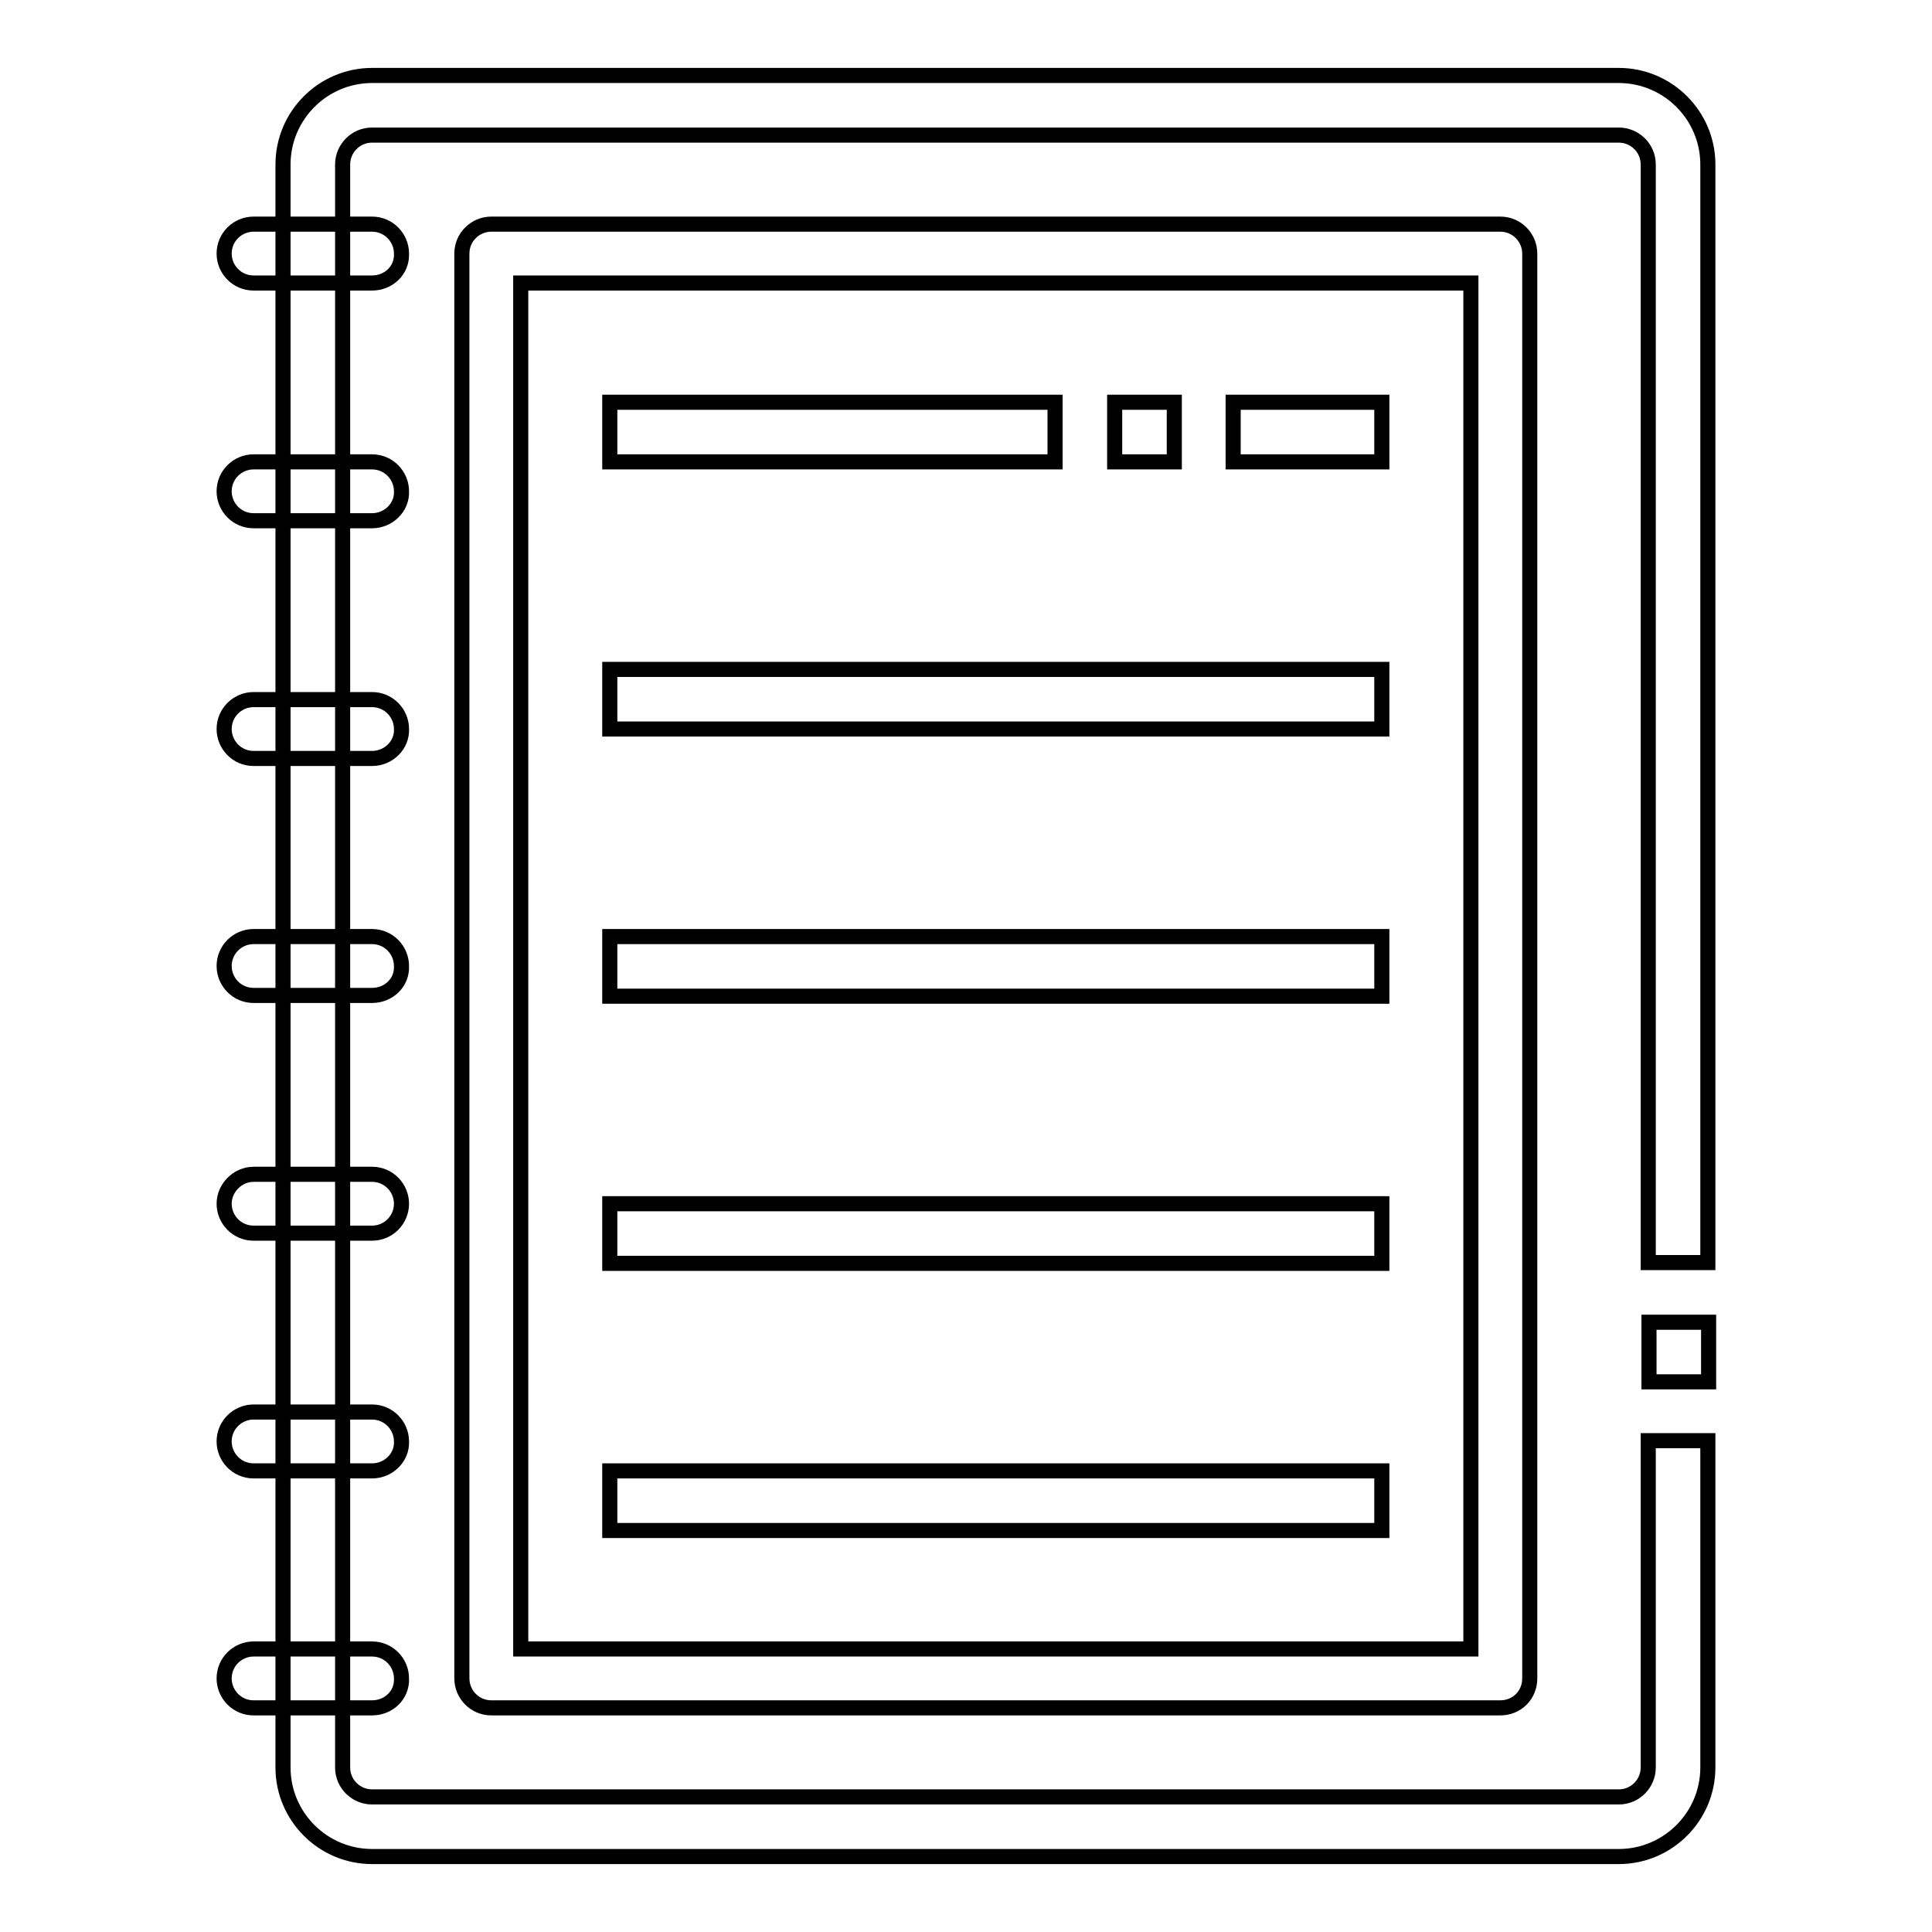
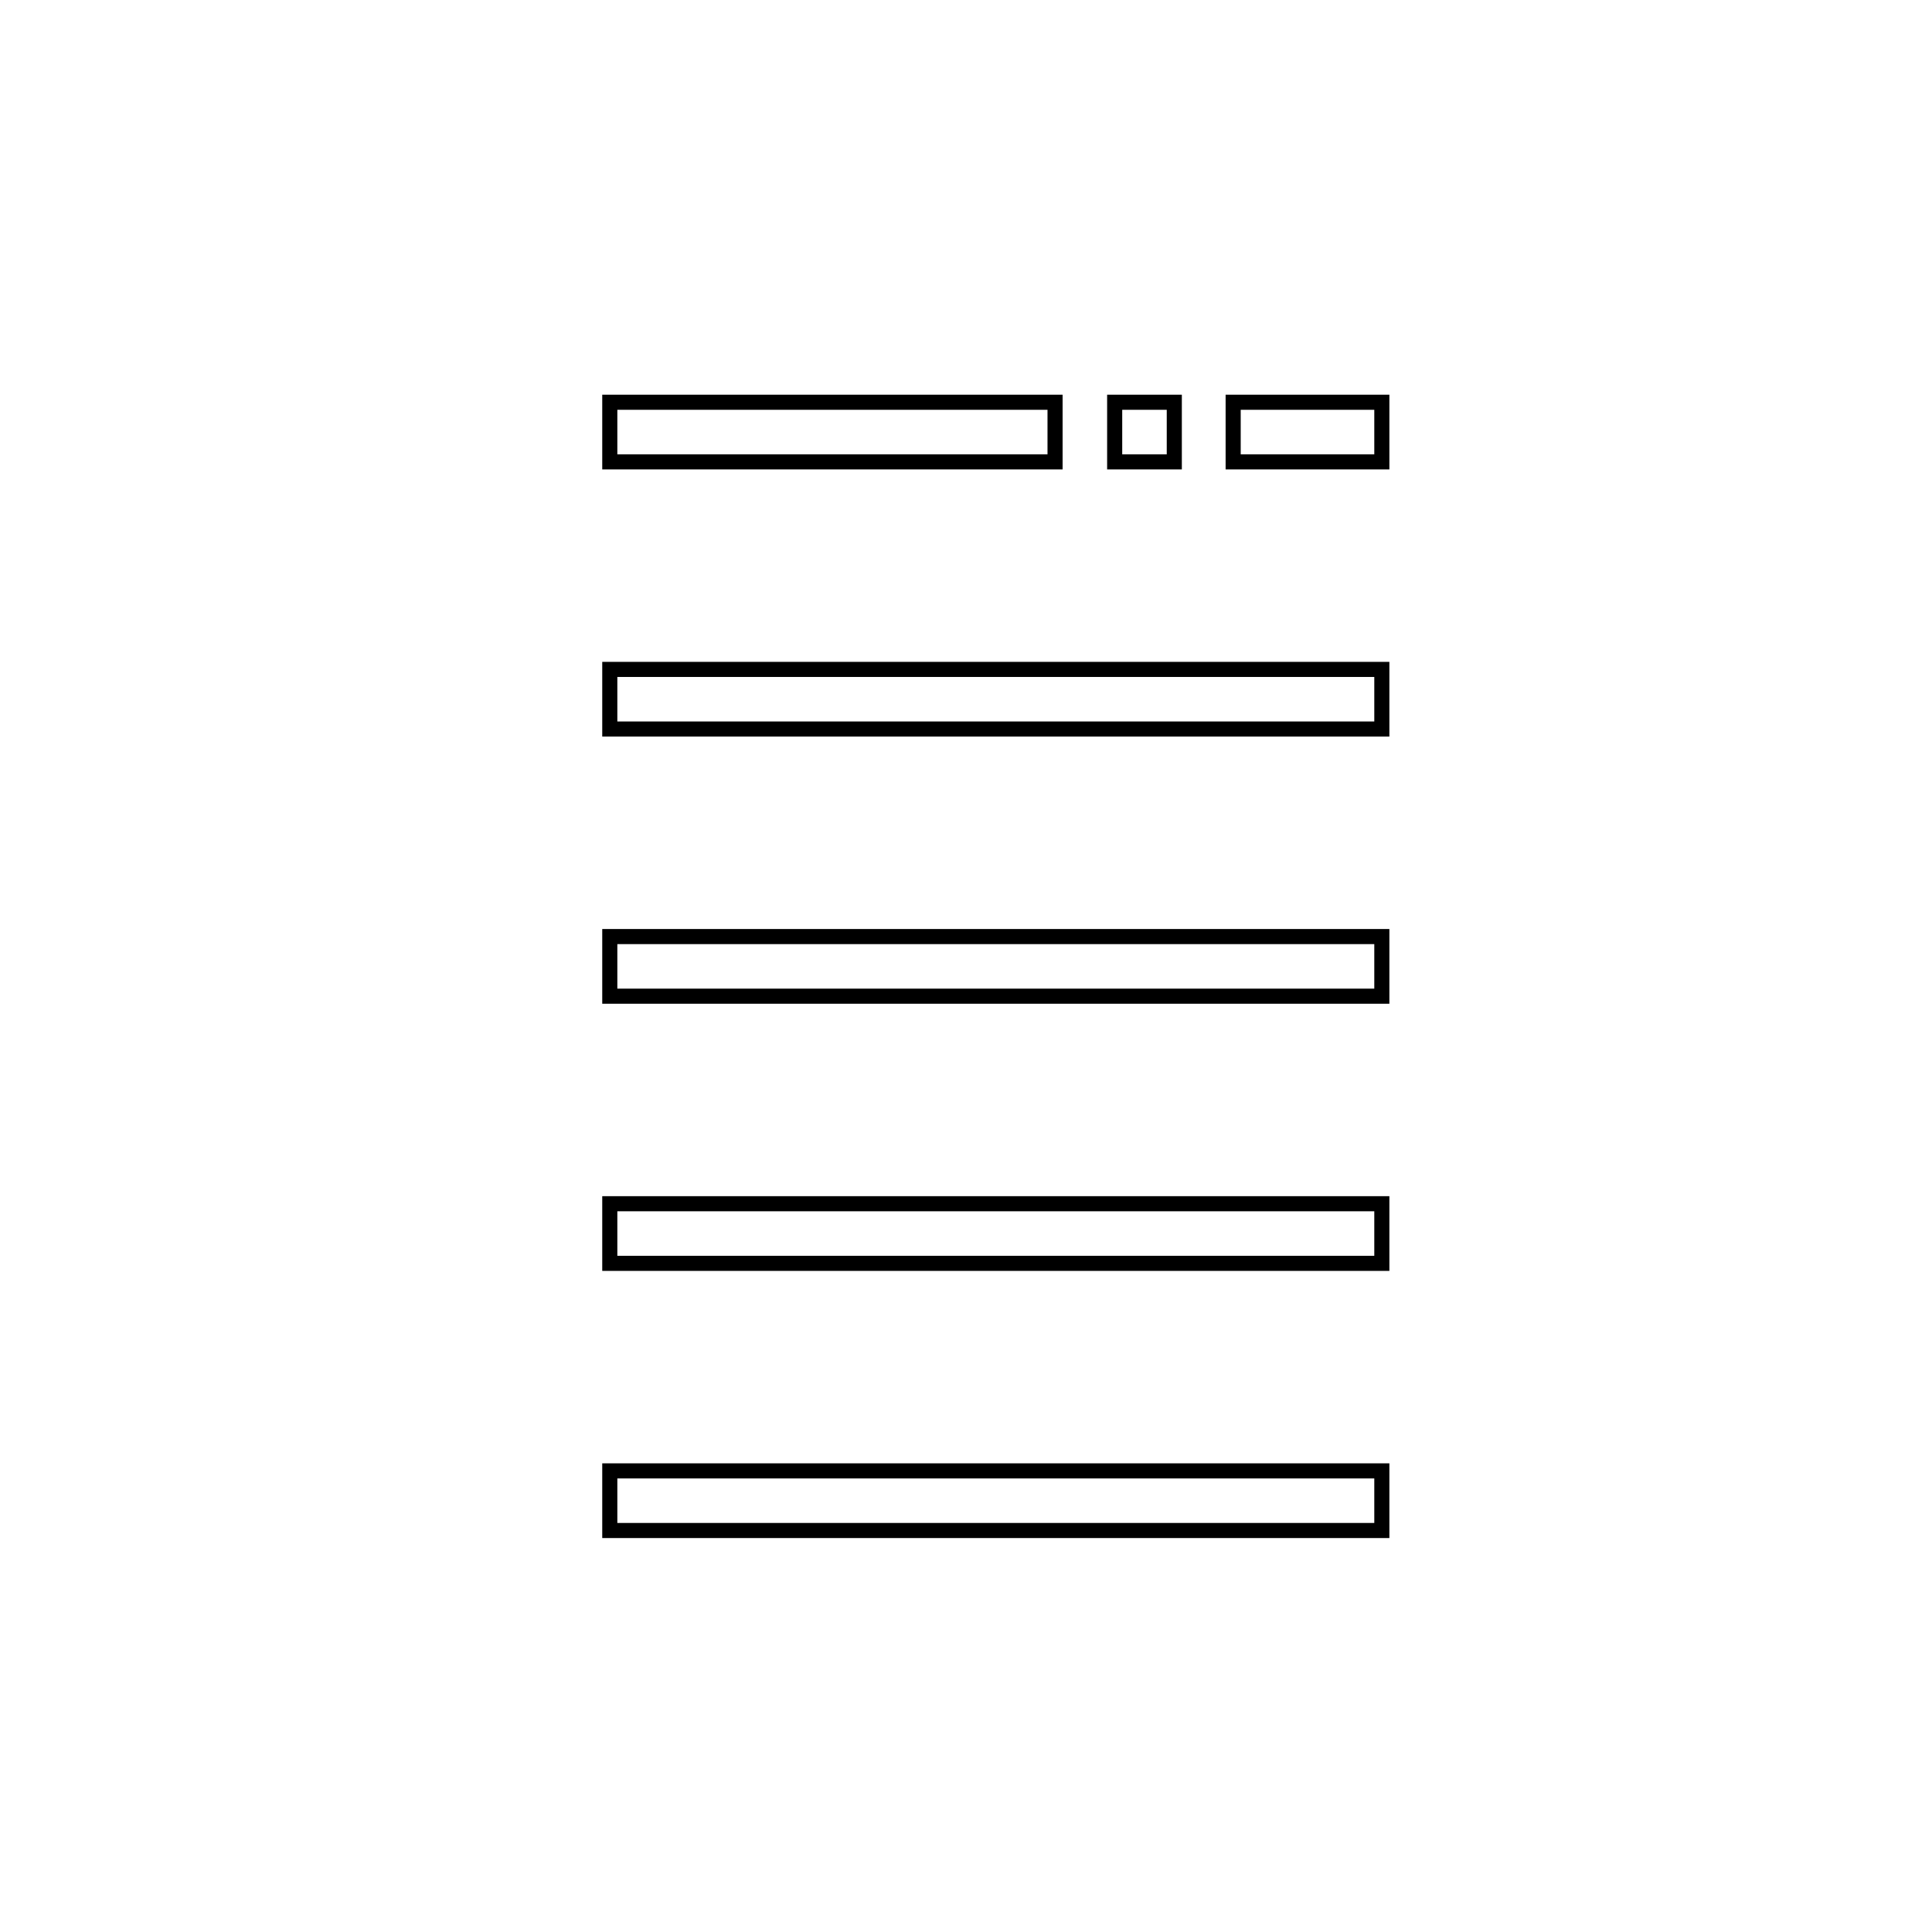
<svg xmlns="http://www.w3.org/2000/svg" version="1.1" x="0px" y="0px" viewBox="0 0 256 256" enable-background="new 0 0 256 256" xml:space="preserve">
  <g>
-     <path stroke-width="2" fill-opacity="0" stroke="#000000" d="M214.5,246H49.3c-6.5,0-11.8-5.3-11.8-11.8V21.8c0-6.5,5.3-11.8,11.8-11.8h165.2c6.5,0,11.8,5.3,11.8,11.8 v145.5h-7.9V21.8c0-2.2-1.8-3.9-3.9-3.9H49.3c-2.2,0-3.9,1.8-3.9,3.9v212.4c0,2.2,1.8,3.9,3.9,3.9h165.2c2.2,0,3.9-1.8,3.9-3.9 v-43.3h7.9v43.3C226.3,240.7,221,246,214.5,246L214.5,246z" />
-     <path stroke-width="2" fill-opacity="0" stroke="#000000" d="M218.5,175.2h7.9v7.9h-7.9V175.2z M198.8,226.3H65.1c-2.2,0-3.9-1.8-3.9-3.9V33.6c0-2.2,1.8-3.9,3.9-3.9 h133.7c2.2,0,3.9,1.8,3.9,3.9v188.8C202.7,224.6,201,226.3,198.8,226.3L198.8,226.3z M69,218.5h125.9V37.5H69V218.5z M49.3,37.5 H33.6c-2.2,0-3.9-1.8-3.9-3.9c0-2.2,1.8-3.9,3.9-3.9h15.7c2.2,0,3.9,1.8,3.9,3.9C53.3,35.8,51.5,37.5,49.3,37.5z M49.3,69H33.6 c-2.2,0-3.9-1.8-3.9-3.9c0-2.2,1.8-3.9,3.9-3.9h15.7c2.2,0,3.9,1.8,3.9,3.9C53.3,67.2,51.5,69,49.3,69z M49.3,100.5H33.6 c-2.2,0-3.9-1.8-3.9-3.9c0-2.2,1.8-3.9,3.9-3.9h15.7c2.2,0,3.9,1.8,3.9,3.9C53.3,98.7,51.5,100.5,49.3,100.5z M49.3,131.9H33.6 c-2.2,0-3.9-1.8-3.9-3.9c0-2.2,1.8-3.9,3.9-3.9h15.7c2.2,0,3.9,1.8,3.9,3.9C53.3,130.2,51.5,131.9,49.3,131.9z M49.3,163.4H33.6 c-2.2,0-3.9-1.8-3.9-3.9s1.8-3.9,3.9-3.9h15.7c2.2,0,3.9,1.8,3.9,3.9S51.5,163.4,49.3,163.4z M49.3,194.9H33.6 c-2.2,0-3.9-1.8-3.9-3.9c0-2.2,1.8-3.9,3.9-3.9h15.7c2.2,0,3.9,1.8,3.9,3.9C53.3,193.1,51.5,194.9,49.3,194.9z M49.3,226.3H33.6 c-2.2,0-3.9-1.8-3.9-3.9c0-2.2,1.8-3.9,3.9-3.9h15.7c2.2,0,3.9,1.8,3.9,3.9C53.3,224.6,51.5,226.3,49.3,226.3z" />
    <path stroke-width="2" fill-opacity="0" stroke="#000000" d="M163.4,53.3h19.7v7.9h-19.7V53.3z M147.7,53.3h7.9v7.9h-7.9V53.3z M80.8,53.3h59v7.9h-59V53.3z M80.8,88.7 h102.3v7.9H80.8V88.7z M80.8,124.1h102.3v7.9H80.8V124.1z M80.8,159.5h102.3v7.9H80.8V159.5z M80.8,194.9h102.3v7.9H80.8V194.9z" />
  </g>
</svg>